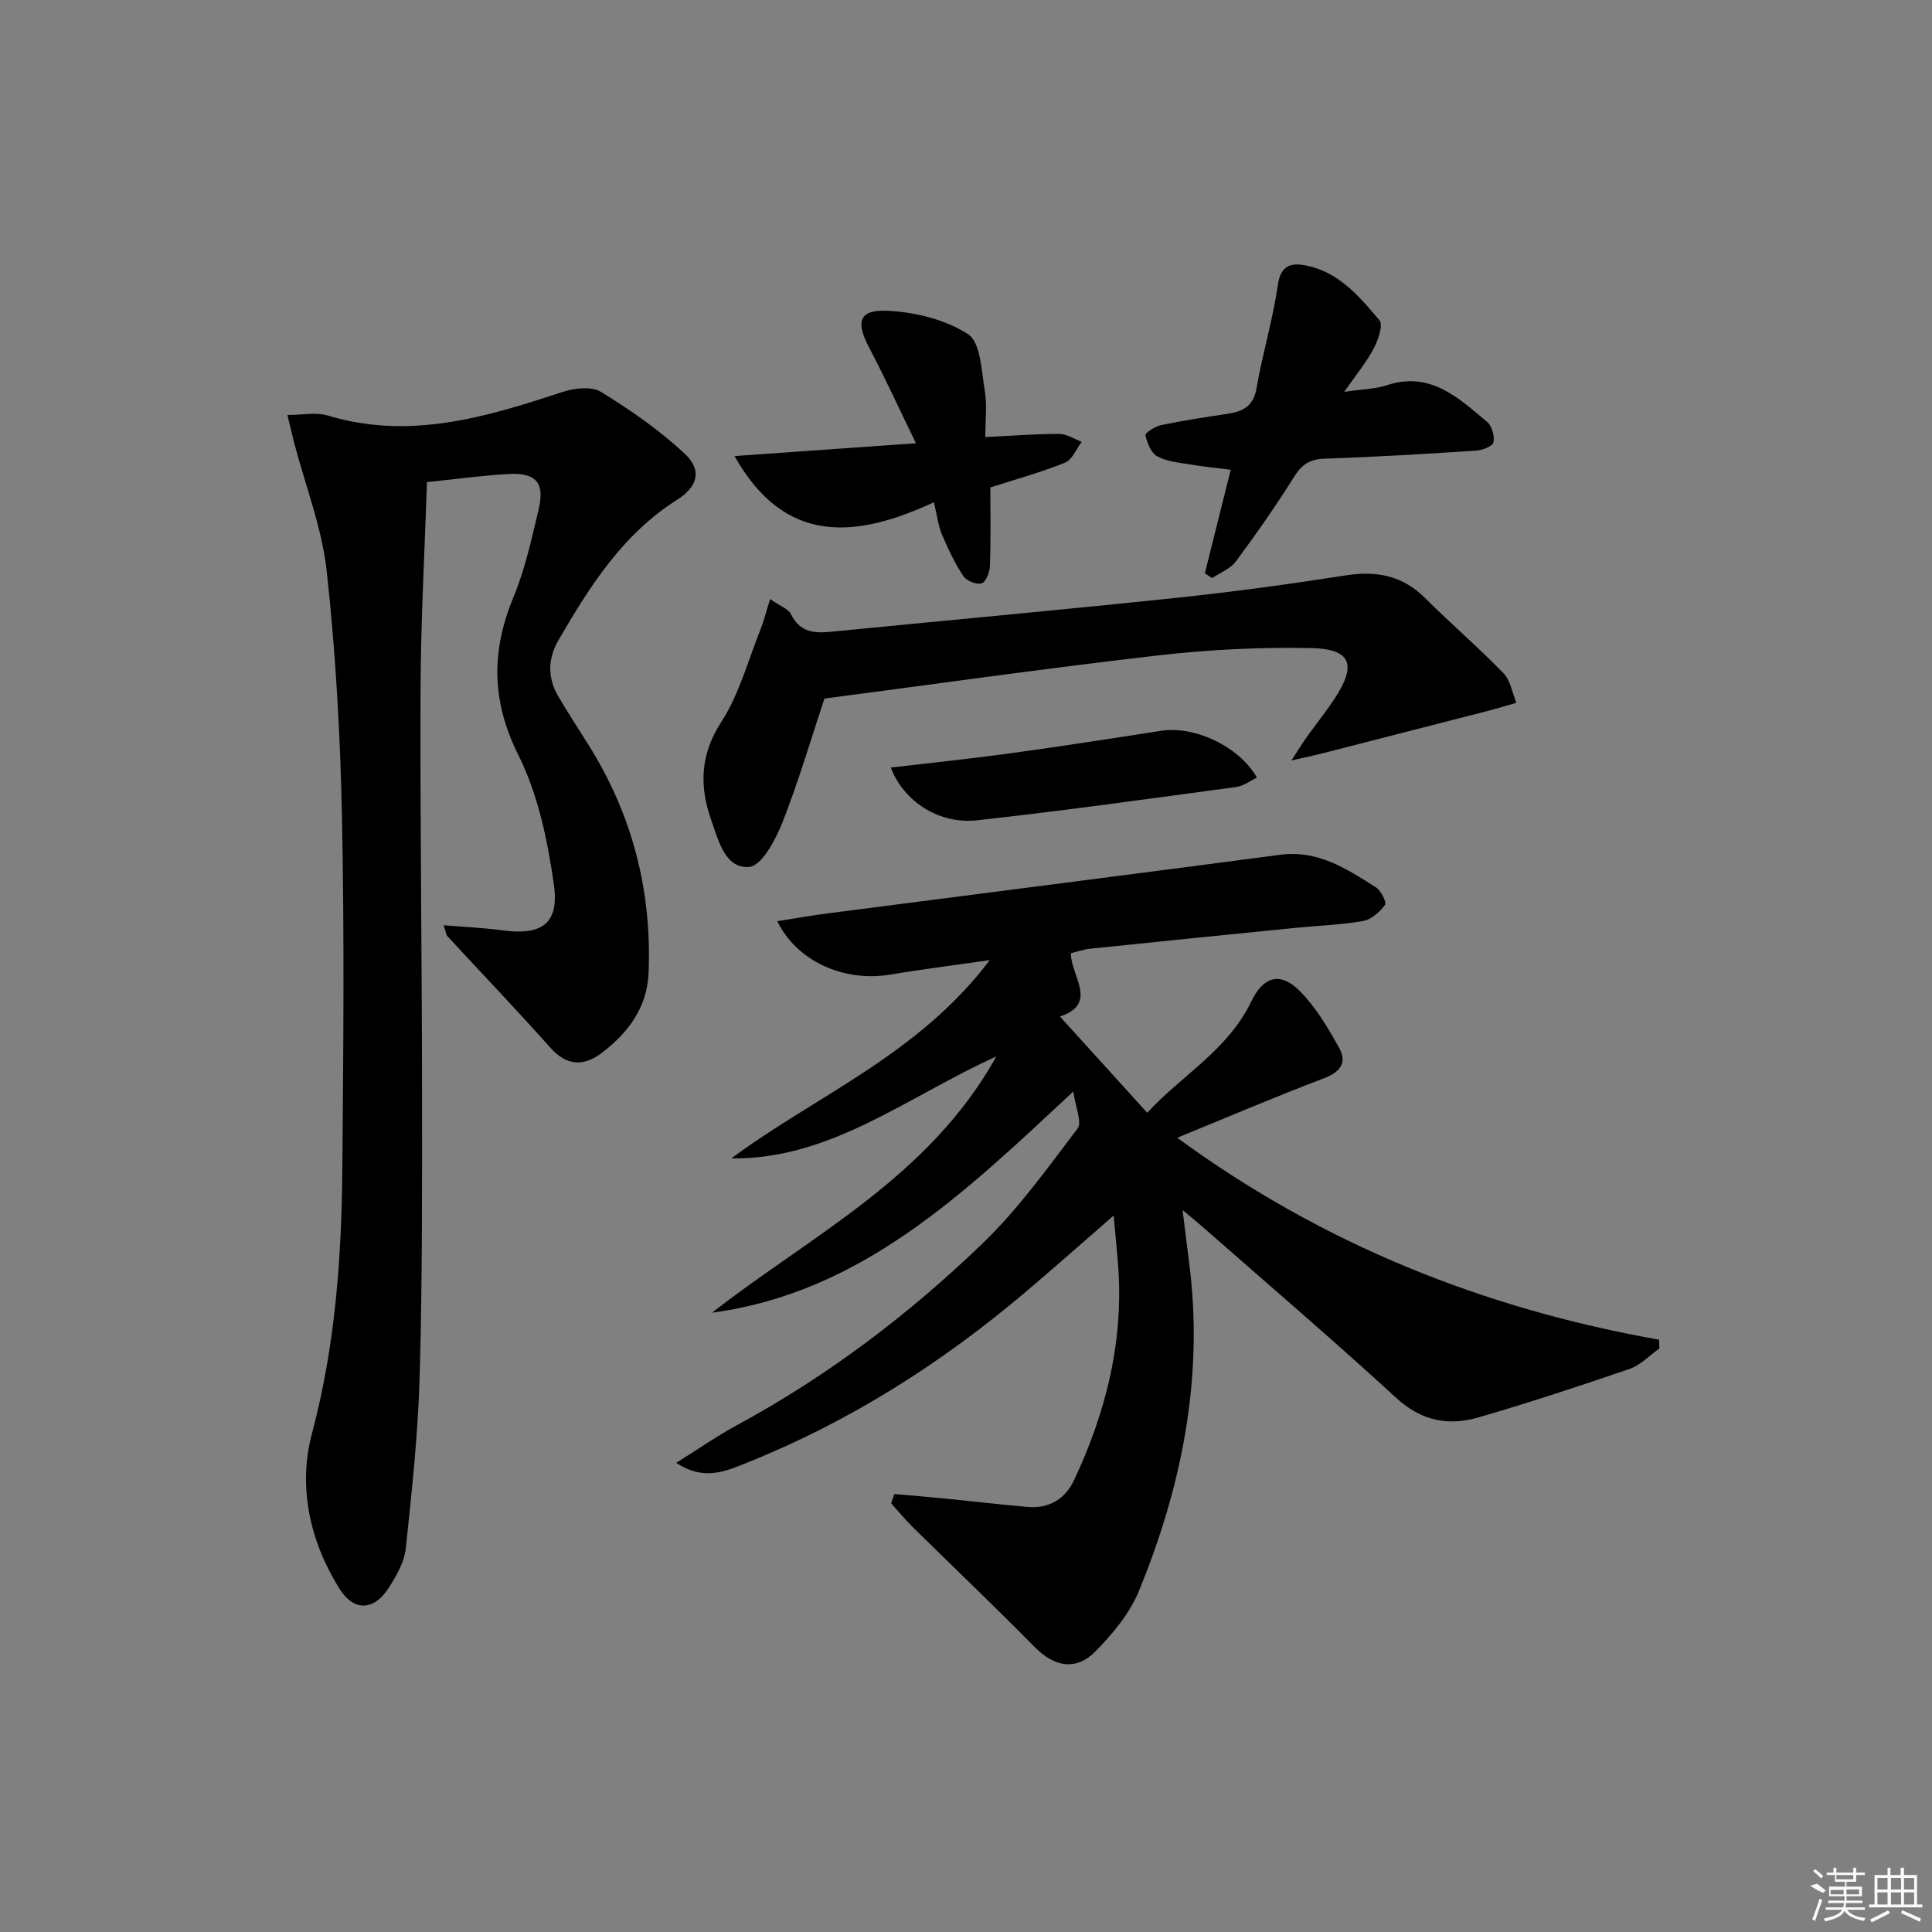
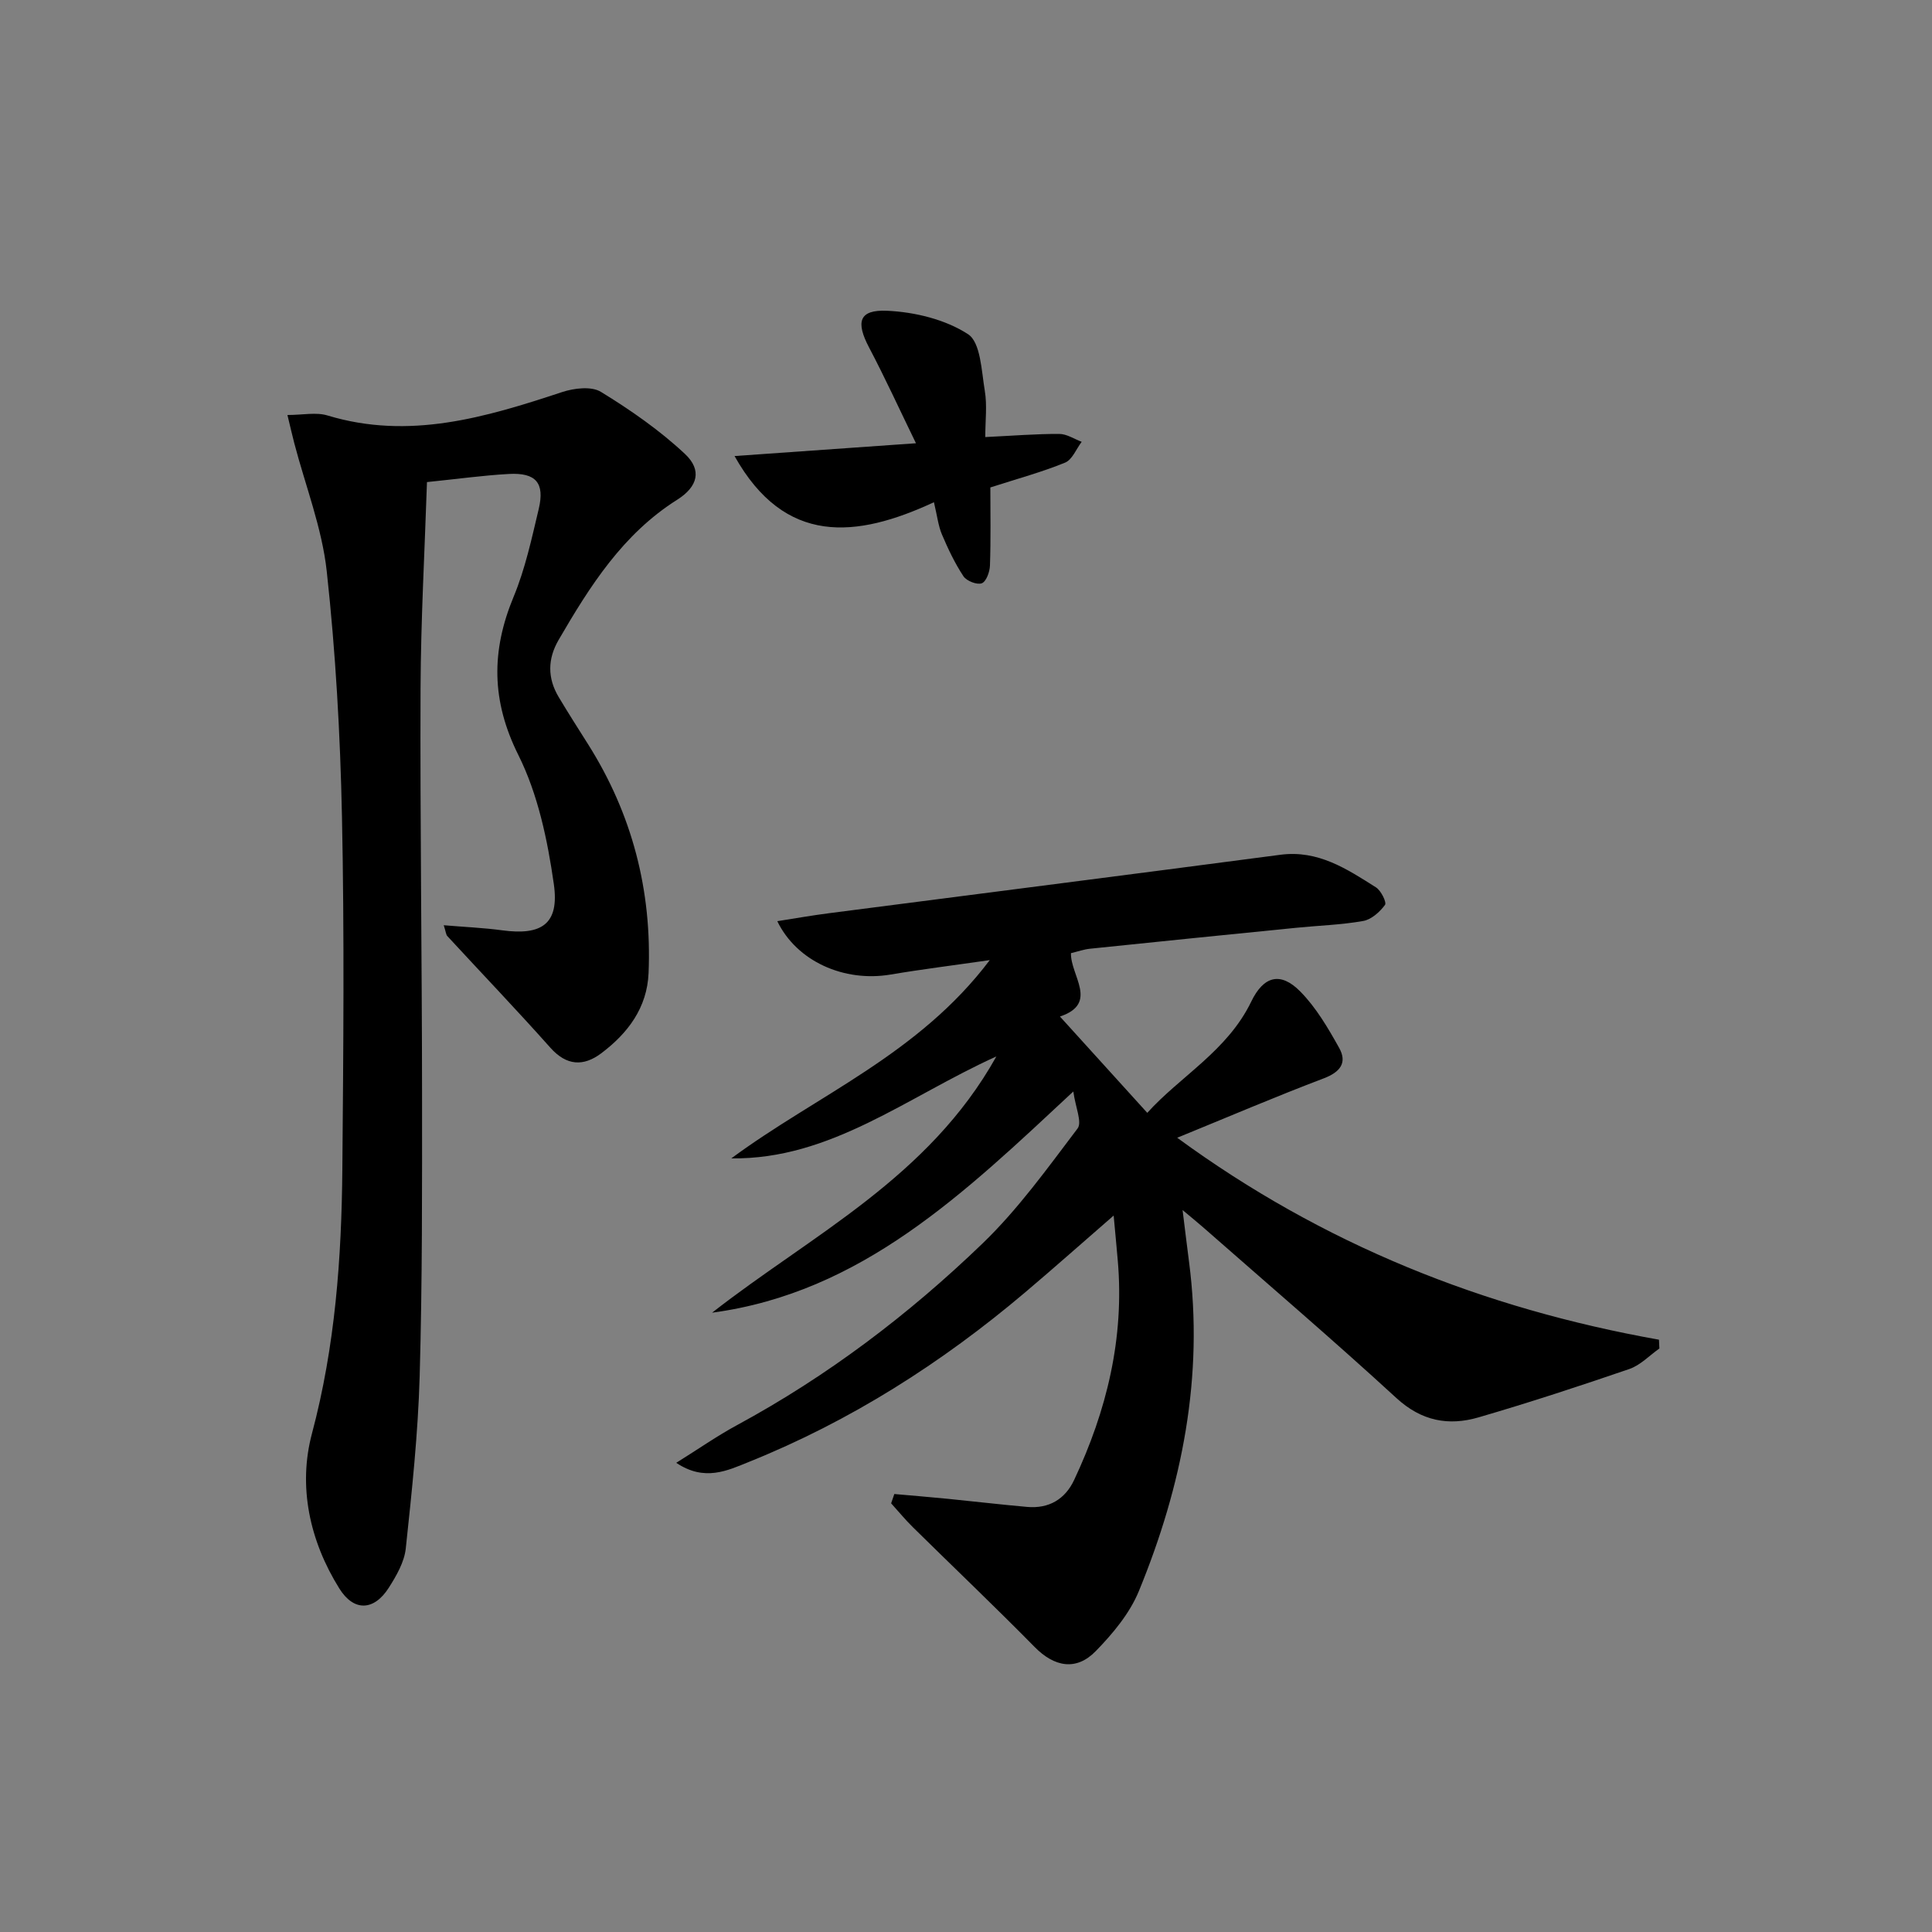
<svg xmlns="http://www.w3.org/2000/svg" enable-background="new 0 0 400 400" viewBox="0 0 400 400">
  <rect x="0" y="0" width="400" height="400" fill="#808080" stroke="none" />
  <path d="m147.43 271.78c20.61-16.12 44.81-27.88 58.86-53.06-18.58 8.41-34.3 21.37-54.88 21.11 17.7-13.09 38.78-21.51 53.51-41.05-7.76 1.12-14.17 1.91-20.53 2.99-9.61 1.62-19.42-2.71-23.46-11.05 3.72-.58 7.25-1.21 10.79-1.66 31.12-4.03 62.26-7.99 93.37-12.09 7.8-1.03 13.77 2.94 19.79 6.75 1.05.66 2.25 3.12 1.87 3.63-1.08 1.46-2.82 3.03-4.52 3.33-4.57.81-9.25.94-13.88 1.41-14.22 1.42-28.44 2.85-42.65 4.33-1.3.13-2.57.59-3.97.92-.12 4.64 5.82 10.42-2.28 13.12 5.89 6.5 11.76 12.98 18.08 19.94 6.82-7.56 16.62-12.85 21.53-23.04 2.57-5.32 6.06-6.2 10.11-2.12 3.3 3.33 5.78 7.58 8.09 11.72 1.69 3.03.27 4.98-3.16 6.29-10.04 3.81-19.92 8.04-30.37 12.31 30.19 22.11 63.49 35.36 99.74 41.81.03.61.06 1.21.09 1.82-2.05 1.44-3.92 3.45-6.2 4.24-10.34 3.55-20.74 6.96-31.24 10.02-6.21 1.81-11.81.78-17.01-4-13.11-12.04-26.66-23.62-40.04-35.37-1.08-.95-2.21-1.86-4.23-3.55.54 4.34.92 7.54 1.34 10.74 3.09 23.71-1.43 46.33-10.39 68.15-1.89 4.61-5.39 8.8-8.93 12.43-4.06 4.17-8.6 3.25-12.63-.84-8.27-8.4-16.82-16.53-25.22-24.81-1.59-1.56-3.01-3.3-4.51-4.95.22-.64.44-1.29.66-1.93 3.71.33 7.43.63 11.14 1 5.45.54 10.9 1.19 16.35 1.67 4.47.4 7.84-1.55 9.73-5.56 6.76-14.36 10.42-29.37 9.05-45.36-.25-2.91-.53-5.82-.86-9.4-6.44 5.59-12.34 10.84-18.37 15.94-17.26 14.6-36.15 26.62-57.16 35.07-4.42 1.78-9.16 4.12-15.03.18 4.59-2.86 8.46-5.57 12.58-7.8 18.73-10.14 35.57-22.91 50.82-37.6 7.38-7.11 13.47-15.61 19.69-23.82.98-1.29-.44-4.39-.88-7.66-22.62 21.08-43.79 41.62-74.79 45.8z" />
  <path d="m91.87 191.56c4.36.37 8.25.53 12.09 1.05 8.23 1.12 11.89-1.33 10.7-9.6-1.3-9.09-3.28-18.55-7.33-26.67-5.62-11.26-5.65-21.56-.99-32.79 2.4-5.78 3.74-12.05 5.2-18.18 1.28-5.4-.59-7.55-6.2-7.24-5.29.29-10.56 1.03-16.94 1.68-.47 14.28-1.27 28.52-1.33 42.76-.11 27.82.29 55.64.31 83.46.01 19.62.06 39.24-.49 58.85-.34 11.93-1.61 23.84-2.88 35.72-.3 2.81-1.94 5.65-3.52 8.13-3.08 4.82-7.24 4.95-10.23.16-6.17-9.88-8.59-21.16-5.67-32.1 4.81-18.07 6.13-36.32 6.29-54.77.21-24.33.43-48.66-.08-72.98-.35-16.94-1.31-33.92-3.15-50.76-.98-8.96-4.4-17.66-6.71-26.48-.45-1.72-.84-3.45-1.43-5.88 3.18 0 5.94-.62 8.3.1 16.91 5.12 32.7.4 48.55-4.84 2.48-.82 6.08-1.26 8.05-.05 6.14 3.76 12.17 7.95 17.41 12.86 3.58 3.36 2.64 6.79-1.61 9.47-11.27 7.11-18.08 17.9-24.55 29.02-2.3 3.95-2.33 7.92.01 11.84 1.96 3.28 4.02 6.5 6.06 9.73 9.16 14.49 13.26 30.34 12.55 47.41-.3 7.2-4.3 12.48-9.81 16.62-3.67 2.75-7.17 2.6-10.53-1.17-6.97-7.83-14.22-15.4-21.33-23.11-.28-.31-.29-.86-.74-2.24z" />
-   <path d="m159.44 124.04c2.04 1.42 3.75 1.98 4.31 3.11 2.22 4.5 5.97 3.88 9.81 3.5 23.32-2.29 46.65-4.42 69.95-6.87 11.73-1.23 23.43-2.83 35.08-4.65 6.39-1 11.77.01 16.47 4.7 5.3 5.28 11 10.18 16.21 15.54 1.46 1.5 1.82 4.06 2.68 6.14-1.96.56-3.92 1.16-5.89 1.67-11.4 2.94-22.81 5.86-34.21 8.78-1.7.43-3.42.79-6.47 1.49 1.52-2.34 2.24-3.55 3.06-4.7 1.94-2.71 4.03-5.31 5.86-8.08 4.63-7.04 3.47-10.31-4.81-10.49-10.57-.22-21.24.31-31.75 1.52-22.92 2.63-45.77 5.88-69.05 8.93-2.74 8.23-5.33 17.1-8.7 25.66-1.41 3.58-4.28 8.96-6.86 9.19-5.02.44-6.4-5.55-7.84-9.58-2.47-6.92-2.42-13.53 2.01-20.37 3.77-5.82 5.61-12.9 8.24-19.44.64-1.64 1.06-3.39 1.9-6.05z" />
-   <path d="m249.45 118.7c1.74-6.96 3.48-13.93 5.36-21.45-2.83-.36-5.71-.63-8.56-1.11-2.27-.38-4.73-.6-6.67-1.68-1.28-.72-2.09-2.77-2.43-4.36-.1-.47 2.04-1.84 3.3-2.1 4.54-.94 9.13-1.64 13.72-2.33 3.18-.48 5.34-1.56 5.98-5.29 1.23-7.16 3.38-14.18 4.41-21.37.59-4.13 2.77-4.63 5.79-4.05 6.83 1.32 11.11 6.44 15.25 11.35.82.97-.26 4.09-1.19 5.84-1.52 2.87-3.63 5.42-6.1 8.98 3.72-.55 6.41-.58 8.84-1.38 8.99-2.96 14.78 2.62 20.73 7.59 1 .84 1.6 2.95 1.33 4.24-.17.81-2.29 1.64-3.59 1.72-10.43.68-20.87 1.31-31.32 1.66-3.02.1-4.72 1.12-6.32 3.68-3.78 6.04-7.87 11.89-12.11 17.61-1.13 1.52-3.24 2.31-4.91 3.43-.5-.31-1.01-.64-1.51-.98z" />
  <path d="m152.08 94.42c12.14-.86 24.28-1.72 37.56-2.65-3.39-6.96-6.37-13.49-9.71-19.83-2.77-5.27-2.12-7.86 3.73-7.6 5.73.26 12.05 1.79 16.76 4.85 2.62 1.7 2.78 7.6 3.47 11.71.51 3.02.1 6.2.1 9.59 5.78-.28 10.56-.67 15.32-.65 1.55 0 3.09 1.05 4.64 1.63-1.12 1.48-1.95 3.7-3.43 4.31-4.74 1.94-9.72 3.29-15.48 5.14 0 5.22.11 10.7-.08 16.16-.04 1.31-.77 3.33-1.69 3.68-.99.37-3.14-.47-3.79-1.44-1.79-2.7-3.2-5.69-4.47-8.68-.75-1.78-.96-3.78-1.65-6.66-16.06 7.46-30.86 9.02-41.28-9.56z" />
-   <path d="m184.43 158.91c8.49-1 16.55-1.82 24.57-2.92 10.49-1.44 20.96-3.06 31.43-4.69 6.83-1.07 16.12 3.19 19.8 9.7-1.43.68-2.77 1.73-4.23 1.93-17.89 2.41-35.77 4.93-53.71 6.9-7.89.87-15.22-3.91-17.86-10.92z" />
  <g fill="#fafafa">
-     <path d="m374.8 390.4 1.4-.4c.7.5 1.3 1 1.8 1.4l-.5.5c-1.5-.6-2.1-1.1-2.7-1.5zm1 7.3-.6-.3c.5-1.4 1.1-2.8 1.5-4.3.2.1.4.2.6.3-.5 1.3-1 2.8-1.5 4.3zm-.4-10.3.4-.4c.4.3 1 .8 1.7 1.4l-.5.5c-.4-.5-1-1-1.6-1.5zm2.5.3h1.7v-1h.6v1h3.5v-1h.6v1h1.8v.5h-1.8v1.4h-2v1h3.2v2h-3.2v.9h3.3v.5h-3.4c0 .3-.1.6-.1.9h4v.5h-3.7c.7.9 1.9 1.5 3.8 1.7-.1.2-.2.4-.3.6-2.1-.4-3.5-1.1-4-2.1-.4 1-1.8 1.7-4 2.2-.1-.2-.2-.4-.3-.6 2.1-.4 3.4-1 3.8-1.8h-3.4v-.5h3.6c.1-.3.1-.6.2-.9h-3.3v-.5h3.4c0-.3 0-.6 0-.9h-3.2v-2h3.3v-1h-2.1v-1.4h-1.7v-.5zm1.1 3.5v1h2.7c0-.3 0-.4 0-.4 0-.1 0-.2 0-.2 0-.1 0-.2 0-.3h-2.7zm1.2-3v.9h3.5v-.9zm4.7 3h-2.6v.6.4h2.6z" />
-     <path d="m393.6 386.7h.6v1.5h2.7v6.1h1.1v.6h-11v-.6h1.1v-6.1h2.7v-1.5h.6v1.5h2.1v-1.5zm-2.7 8.8.4.6c-1.2.6-2.5 1.3-3.8 1.9-.1-.2-.2-.4-.3-.6 1.2-.6 2.5-1.2 3.7-1.9zm-2.2-6.7v2.4h2.1v-2.4zm0 3v2.5h2.1v-2.5zm2.8-3v2.4h2.1v-2.4zm0 3v2.5h2.1v-2.5zm6 6.1c-1.4-.7-2.7-1.3-3.9-1.8l.2-.6c1.5.6 2.7 1.2 3.9 1.7zm-1.2-9.1h-2.1v2.4h2.1zm-2.1 3v2.5h2.1v-2.5z" />
-   </g>
+     </g>
</svg>